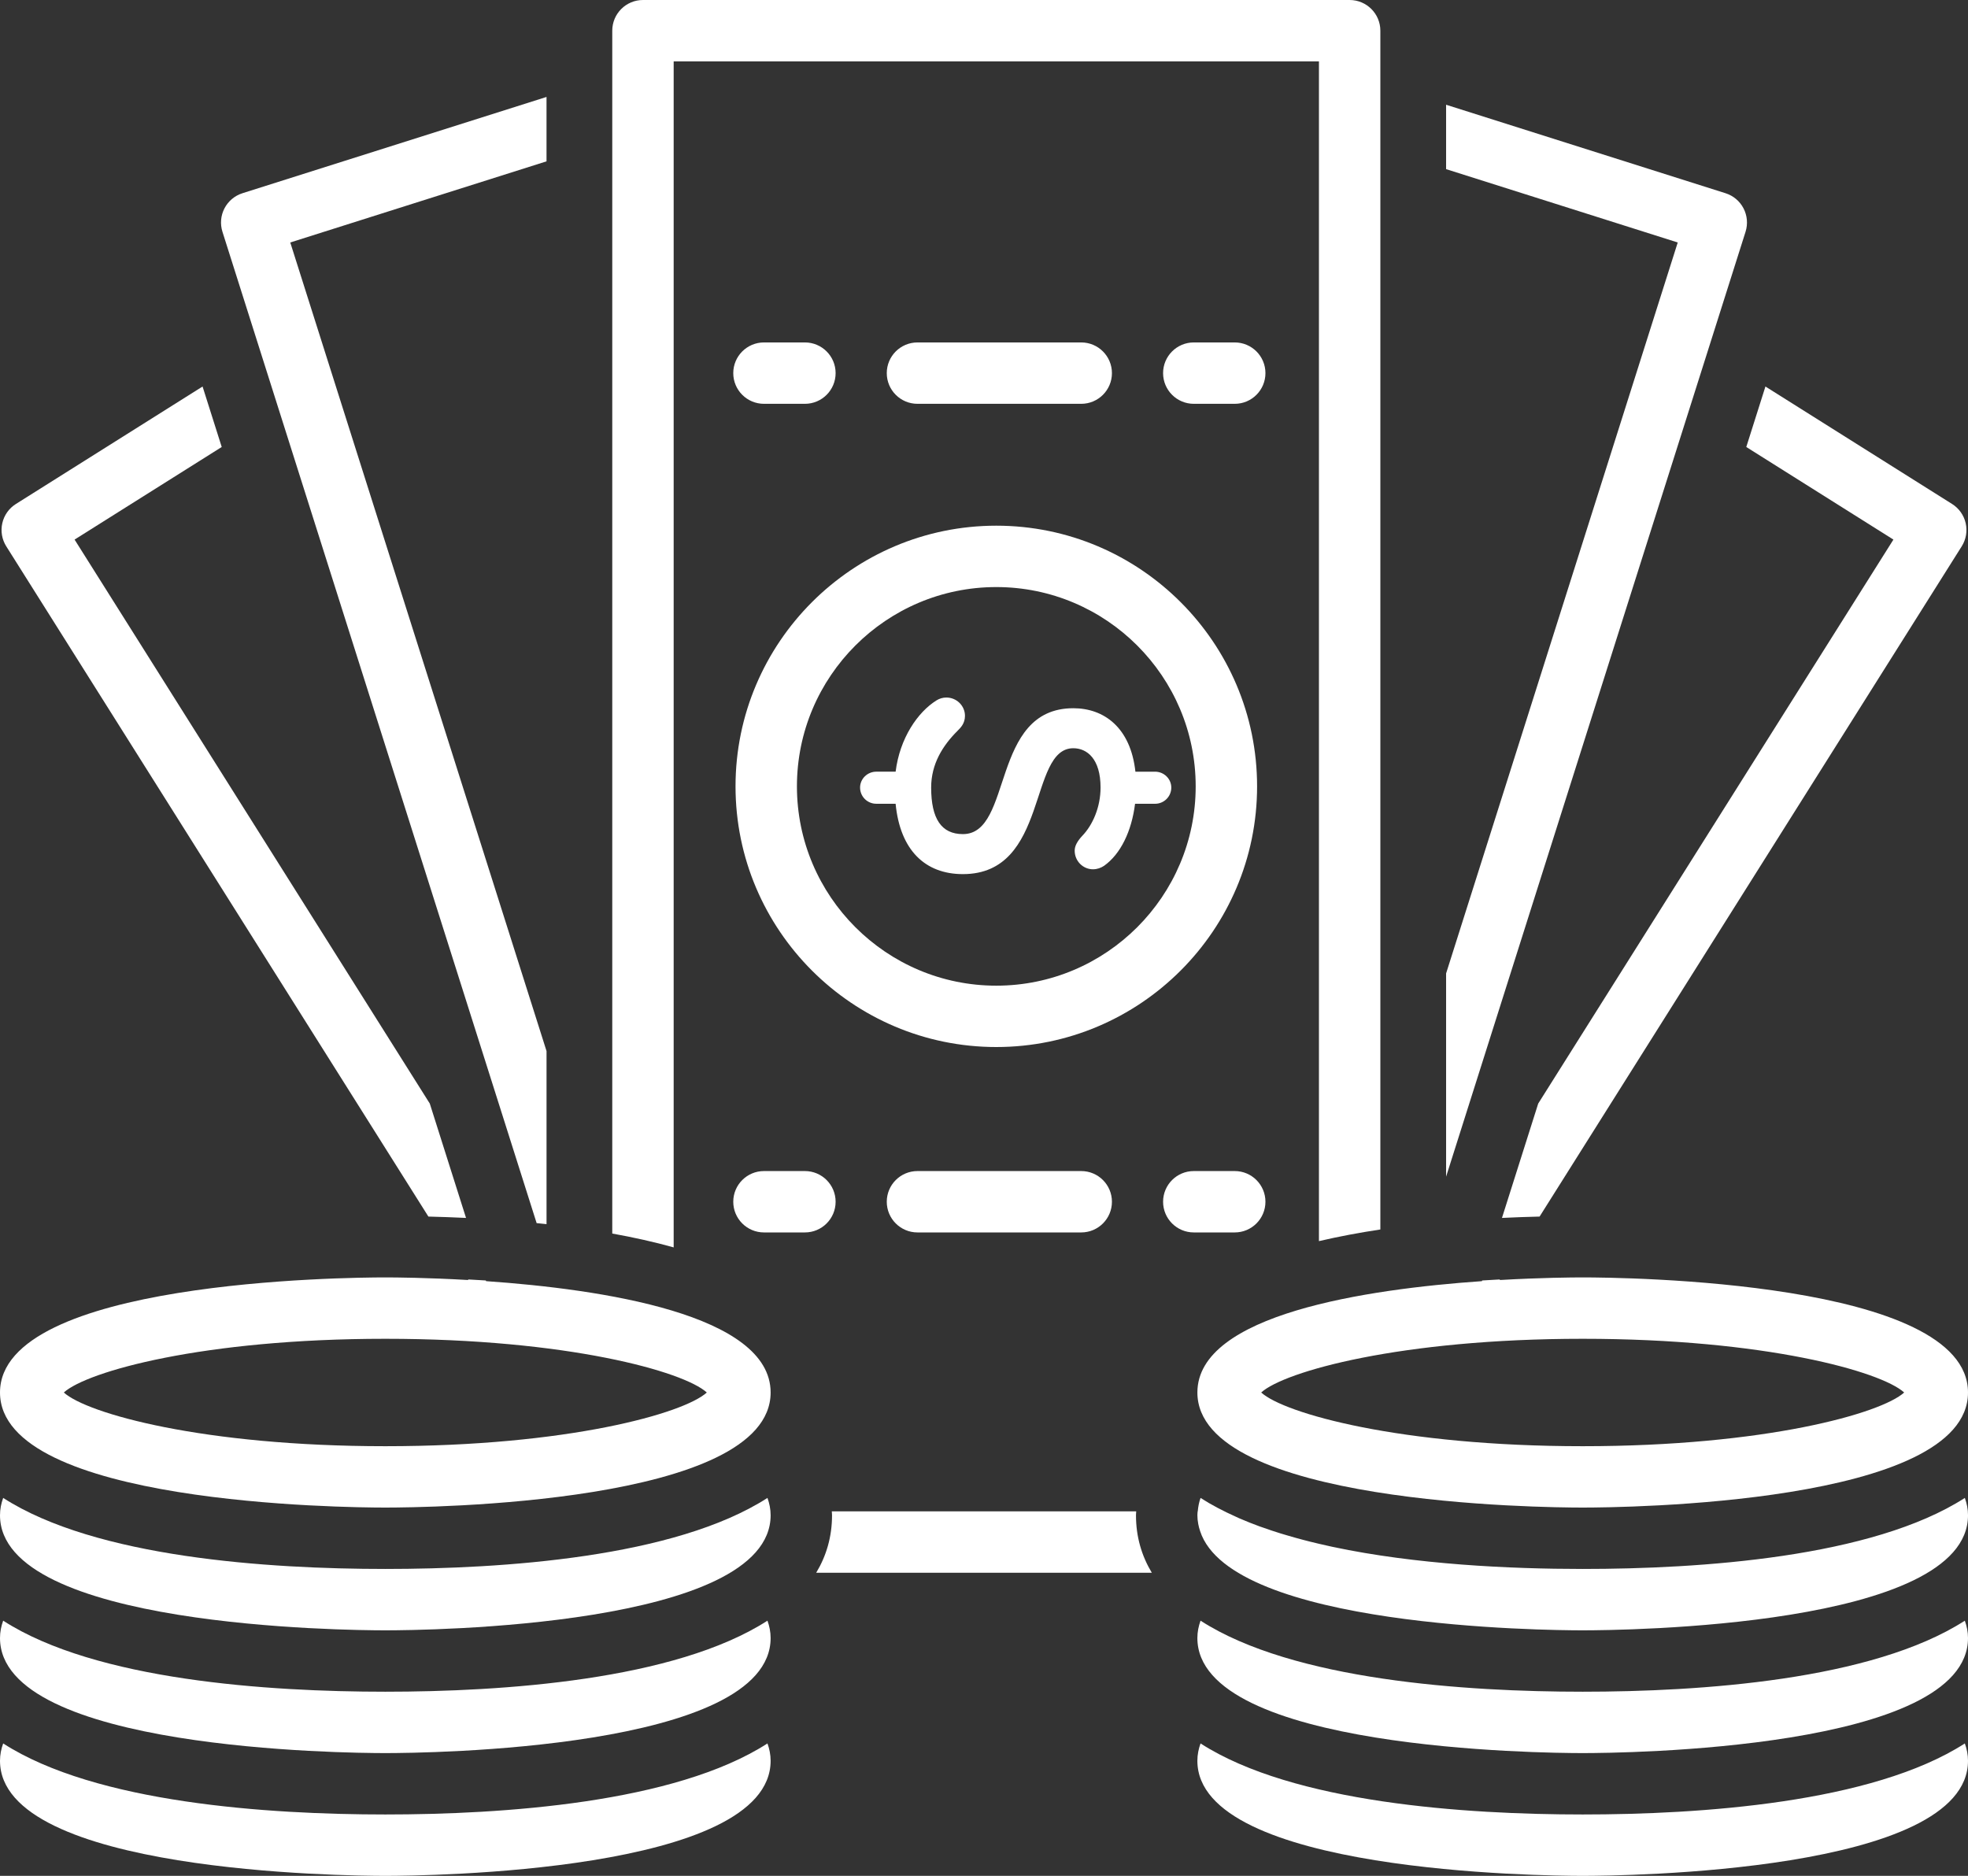
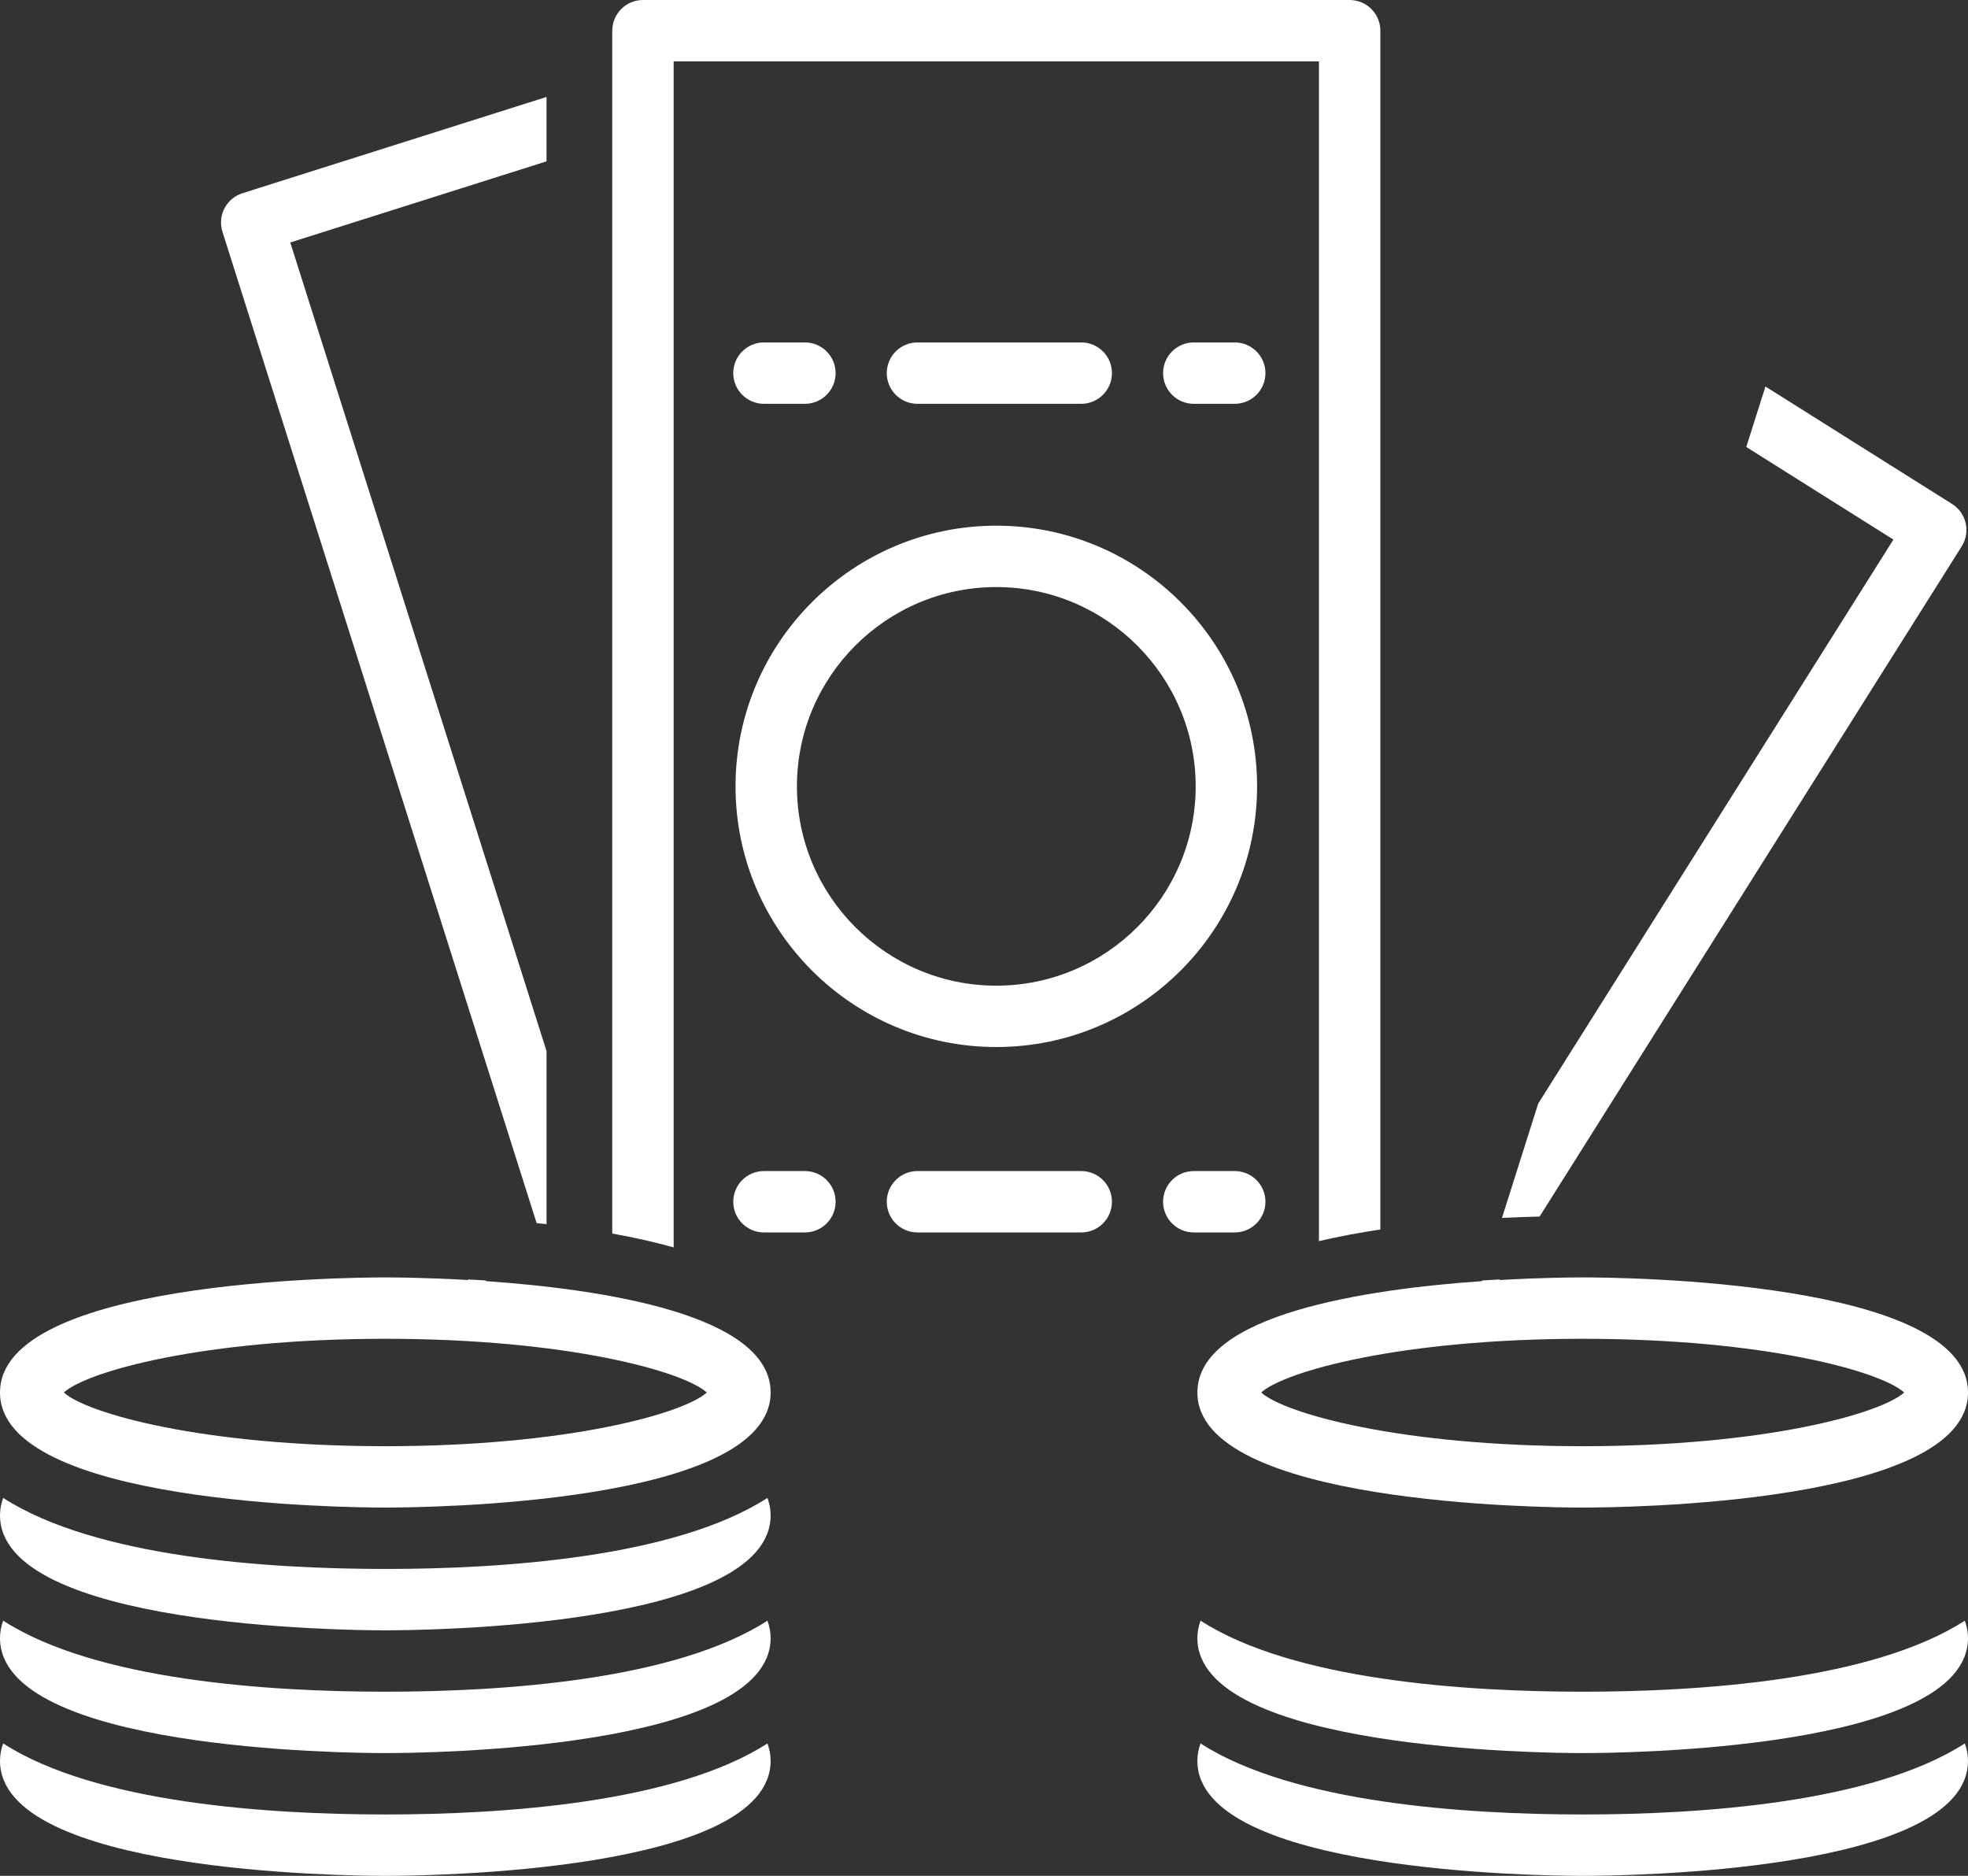
<svg xmlns="http://www.w3.org/2000/svg" fill="#ffffff" height="122" preserveAspectRatio="xMidYMid meet" version="1" viewBox="0.0 3.0 128.0 122.0" width="128" zoomAndPan="magnify">
  <rect x="0.0" y="3.0" width="128.0" height="122.0" fill="#333333" stroke="none" />
  <g id="change1_1">
-     <path d="M113.4,16.551c-0.244-0.47-0.664-0.824-1.17-0.984L94.055,9.812V14 l15.066,4.77L94.055,66.309v13.219l19.477-61.455 C113.691,17.568,113.644,17.021,113.4,16.551z" fill="inherit" />
-   </g>
+     </g>
  <g id="change1_2">
    <path d="M47.839,54.143c0,9.348,7.609,16.953,16.961,16.953 c9.353,0,16.962-7.605,16.962-16.953s-7.609-16.954-16.962-16.954 C55.447,37.19,47.839,44.795,47.839,54.143z M64.8,41.181 c7.15,0,12.968,5.815,12.968,12.962s-5.818,12.962-12.968,12.962 c-7.15,0-12.967-5.814-12.967-12.962S57.65,41.181,64.8,41.181z" fill="inherit" />
  </g>
  <g id="change1_3">
-     <path d="M56.994,55.274h1.257c0.292,3.006,1.907,4.576,4.376,4.576 c5.61,0,4.241-8.187,7.181-8.187c0.898,0,1.773,0.695,1.773,2.557 c0,1.279-0.516,2.445-1.189,3.14c-0.314,0.337-0.494,0.651-0.494,0.965 c0,0.673,0.539,1.211,1.19,1.211c0.269,0,0.516-0.09,0.718-0.224 c1.077-0.763,1.795-2.243,2.019-4.037h1.302c0.584,0,1.055-0.471,1.055-1.055 c0-0.561-0.471-1.032-1.055-1.032h-1.279c-0.314-2.871-2.042-4.127-4.039-4.127 c-5.409,0-3.905,8.187-7.181,8.187c-1.391,0-2.065-0.987-2.065-3.028 c0-1.548,0.763-2.737,1.705-3.679c0.225-0.224,0.494-0.494,0.494-0.987 c0-0.651-0.539-1.189-1.212-1.189c-0.224,0-0.449,0.067-0.628,0.179 c-1.234,0.763-2.401,2.468-2.67,4.643h-1.257c-0.584,0-1.055,0.471-1.055,1.032 C55.939,54.803,56.411,55.274,56.994,55.274z" fill="inherit" />
-   </g>
+     </g>
  <g id="change1_4">
    <path d="M102.939,121.008c-7.61,0-18.827-0.738-24.855-4.62 c-0.128,0.357-0.206,0.729-0.206,1.127c0,7.275,22.496,7.485,25.061,7.485 S128,124.79,128,117.515c0-0.398-0.078-0.77-0.206-1.127 C121.766,120.27,110.549,121.008,102.939,121.008z" fill="inherit" />
  </g>
  <g id="change1_5">
-     <path d="M102.939,105.04c-4.726,0-10.843-0.286-16.245-1.432 c-0.122-0.026-0.242-0.055-0.363-0.081c-0.382-0.084-0.761-0.173-1.135-0.266 c-0.148-0.037-0.295-0.076-0.442-0.114c-0.353-0.093-0.7-0.19-1.043-0.292 c-0.137-0.041-0.275-0.08-0.411-0.122c-0.393-0.122-0.778-0.25-1.155-0.385 c-0.071-0.025-0.146-0.049-0.216-0.074c-0.451-0.165-0.889-0.339-1.314-0.523 c-0.071-0.031-0.138-0.065-0.208-0.096c-0.834-0.372-1.616-0.78-2.322-1.234 c-0.1,0.279-0.156,0.571-0.182,0.874h-0.007 c-0.007,0.084-0.017,0.168-0.017,0.253c0,0.191,0.021,0.379,0.055,0.564 c0.027,0.159,0.072,0.311,0.121,0.463c0.001,0.002,0.001,0.004,0.002,0.006 c2.035,6.257,22.446,6.451,24.883,6.451c2.565,0,25.061-0.21,25.061-7.485 c0-0.398-0.078-0.77-0.206-1.127C121.766,104.302,110.549,105.04,102.939,105.04z" fill="inherit" />
-   </g>
+     </g>
  <g id="change1_6">
    <path d="M102.939,86.079c-0.675,0-2.738,0.016-5.401,0.17l0.024-0.038 c-0.392,0.02-0.779,0.043-1.161,0.067l-0.014,0.044 c-7.494,0.52-18.508,2.15-18.508,7.241c0,7.275,22.496,7.485,25.061,7.485 S128,100.838,128,93.564C128,86.289,105.504,86.079,102.939,86.079z M102.939,97.057 c-11.851,0-19.405-2.125-20.91-3.493c1.504-1.368,9.059-3.493,20.91-3.493 c11.851,0,19.405,2.125,20.91,3.493C122.344,94.931,114.79,97.057,102.939,97.057z" fill="inherit" />
  </g>
  <g id="change1_7">
    <path d="M123.149,38.093l-23.103,36.68l-2.357,7.437 c0.835-0.04,1.652-0.069,2.447-0.088l27.456-43.591 c0.282-0.448,0.375-0.99,0.257-1.506s-0.435-0.965-0.883-1.247l-12.141-7.64 l-1.246,3.933L123.149,38.093z" fill="inherit" />
  </g>
  <g id="change1_8">
    <path d="M70.324,83.154c1.103,0,1.997-0.894,1.997-1.996 c0-1.102-0.894-1.996-1.997-1.996H59.673c-1.103,0-1.997,0.894-1.997,1.996 c0,1.102,0.894,1.996,1.997,1.996H70.324z" fill="inherit" />
  </g>
  <g id="change1_9">
    <path d="M82.305,81.158c0-1.102-0.894-1.996-1.997-1.996h-2.663 c-1.103,0-1.997,0.894-1.997,1.996c0,1.102,0.894,1.996,1.997,1.996h2.663 C81.411,83.154,82.305,82.26,82.305,81.158z" fill="inherit" />
  </g>
  <g id="change1_10">
    <path d="M49.689,83.154h2.663c1.103,0,1.997-0.894,1.997-1.996 c0-1.102-0.894-1.996-1.997-1.996h-2.663c-1.103,0-1.997,0.894-1.997,1.996 C47.692,82.26,48.586,83.154,49.689,83.154z" fill="inherit" />
  </g>
  <g id="change1_11">
    <path d="M70.324,29.263c1.103,0,1.997-0.894,1.997-1.996 c0-1.102-0.894-1.996-1.997-1.996H59.673c-1.103,0-1.997,0.894-1.997,1.996 c0,1.102,0.894,1.996,1.997,1.996H70.324z" fill="inherit" />
  </g>
  <g id="change1_12">
    <path d="M80.308,25.271h-2.663c-1.103,0-1.997,0.894-1.997,1.996 c0,1.102,0.894,1.996,1.997,1.996h2.663c1.103,0,1.997-0.894,1.997-1.996 C82.305,26.164,81.411,25.271,80.308,25.271z" fill="inherit" />
  </g>
  <g id="change1_13">
    <path d="M52.352,25.271h-2.663c-1.103,0-1.997,0.894-1.997,1.996 c0,1.102,0.894,1.996,1.997,1.996h2.663c1.103,0,1.997-0.894,1.997-1.996 C54.349,26.164,53.454,25.271,52.352,25.271z" fill="inherit" />
  </g>
  <g id="change1_14">
    <path d="M102.939,113.024c-7.61,0-18.827-0.738-24.855-4.62 c-0.128,0.357-0.206,0.729-0.206,1.127c0,7.275,22.496,7.485,25.061,7.485 S128,116.806,128,109.531c0-0.398-0.078-0.77-0.206-1.127 C121.766,112.286,110.549,113.024,102.939,113.024z" fill="inherit" />
  </g>
  <g id="change1_15">
    <path d="M25.061,125c2.565,0,25.061-0.21,25.061-7.485c0-0.398-0.078-0.77-0.206-1.127 c-6.028,3.882-17.245,4.62-24.855,4.62s-18.827-0.738-24.855-4.62 C0.078,116.745,0,117.117,0,117.515C0,124.79,22.496,125,25.061,125z" fill="inherit" />
  </g>
  <g id="change1_16">
    <path d="M25.061,109.032c2.565,0,25.061-0.21,25.061-7.485 c0-0.398-0.078-0.77-0.206-1.127c-6.028,3.882-17.245,4.62-24.855,4.62 s-18.827-0.738-24.855-4.62C0.078,100.777,0,101.15,0,101.547 C0,108.822,22.496,109.032,25.061,109.032z" fill="inherit" />
  </g>
  <g id="change1_17">
-     <path d="M27.863,82.122c0.795,0.02,1.613,0.048,2.448,0.088l-2.357-7.437 L4.851,38.093l9.57-6.022l-1.246-3.933L1.033,35.778 c-0.449,0.282-0.766,0.73-0.883,1.247s-0.025,1.058,0.257,1.506L27.863,82.122z" fill="inherit" />
-   </g>
+     </g>
  <g id="change1_18">
    <path d="M34.903,82.548c0.215,0.022,0.429,0.043,0.644,0.067V71.36L18.879,18.77 l16.667-5.277V9.305l-19.777,6.262c-0.505,0.16-0.925,0.514-1.17,0.984 c-0.244,0.47-0.291,1.017-0.131,1.522L34.903,82.548z" fill="inherit" />
  </g>
  <g id="change1_19">
    <path d="M43.816,6.992H85.785v76.727c1.292-0.302,2.633-0.552,3.994-0.757V4.996 C89.779,3.894,88.884,3,87.782,3H41.819c-1.103,0-1.997,0.894-1.997,1.996v78.23 c1.375,0.247,2.717,0.544,3.994,0.901V6.992z" fill="inherit" />
  </g>
  <g id="change1_20">
    <path d="M25.061,101.048c2.565,0,25.061-0.21,25.061-7.485 c0-5.092-11.014-6.721-18.508-7.241l-0.014-0.044 c-0.383-0.024-0.769-0.047-1.161-0.067l0.024,0.038 c-2.664-0.154-4.726-0.17-5.401-0.17C22.496,86.079,0,86.289,0,93.564 C0,100.838,22.496,101.048,25.061,101.048z M25.061,90.071 c11.851,0,19.405,2.125,20.91,3.493c-1.504,1.368-9.059,3.493-20.91,3.493 c-11.851,0-19.405-2.125-20.91-3.493C5.656,92.196,13.21,90.071,25.061,90.071z" fill="inherit" />
  </g>
  <g id="change1_21">
    <path d="M25.061,117.016c2.565,0,25.061-0.21,25.061-7.485 c0-0.398-0.078-0.77-0.206-1.127c-6.028,3.882-17.245,4.62-24.855,4.62 s-18.827-0.738-24.855-4.62C0.078,108.761,0,109.134,0,109.531 C0,116.806,22.496,117.016,25.061,117.016z" fill="inherit" />
  </g>
  <g id="change1_22">
-     <path d="M74.914,105.286c-0.655-1.092-1.029-2.328-1.029-3.739 c0-0.087,0.012-0.168,0.015-0.253H54.101c0.003,0.085,0.015,0.166,0.015,0.253 c0,1.411-0.374,2.647-1.029,3.739H74.914z" fill="inherit" />
-   </g>
+     </g>
</svg>